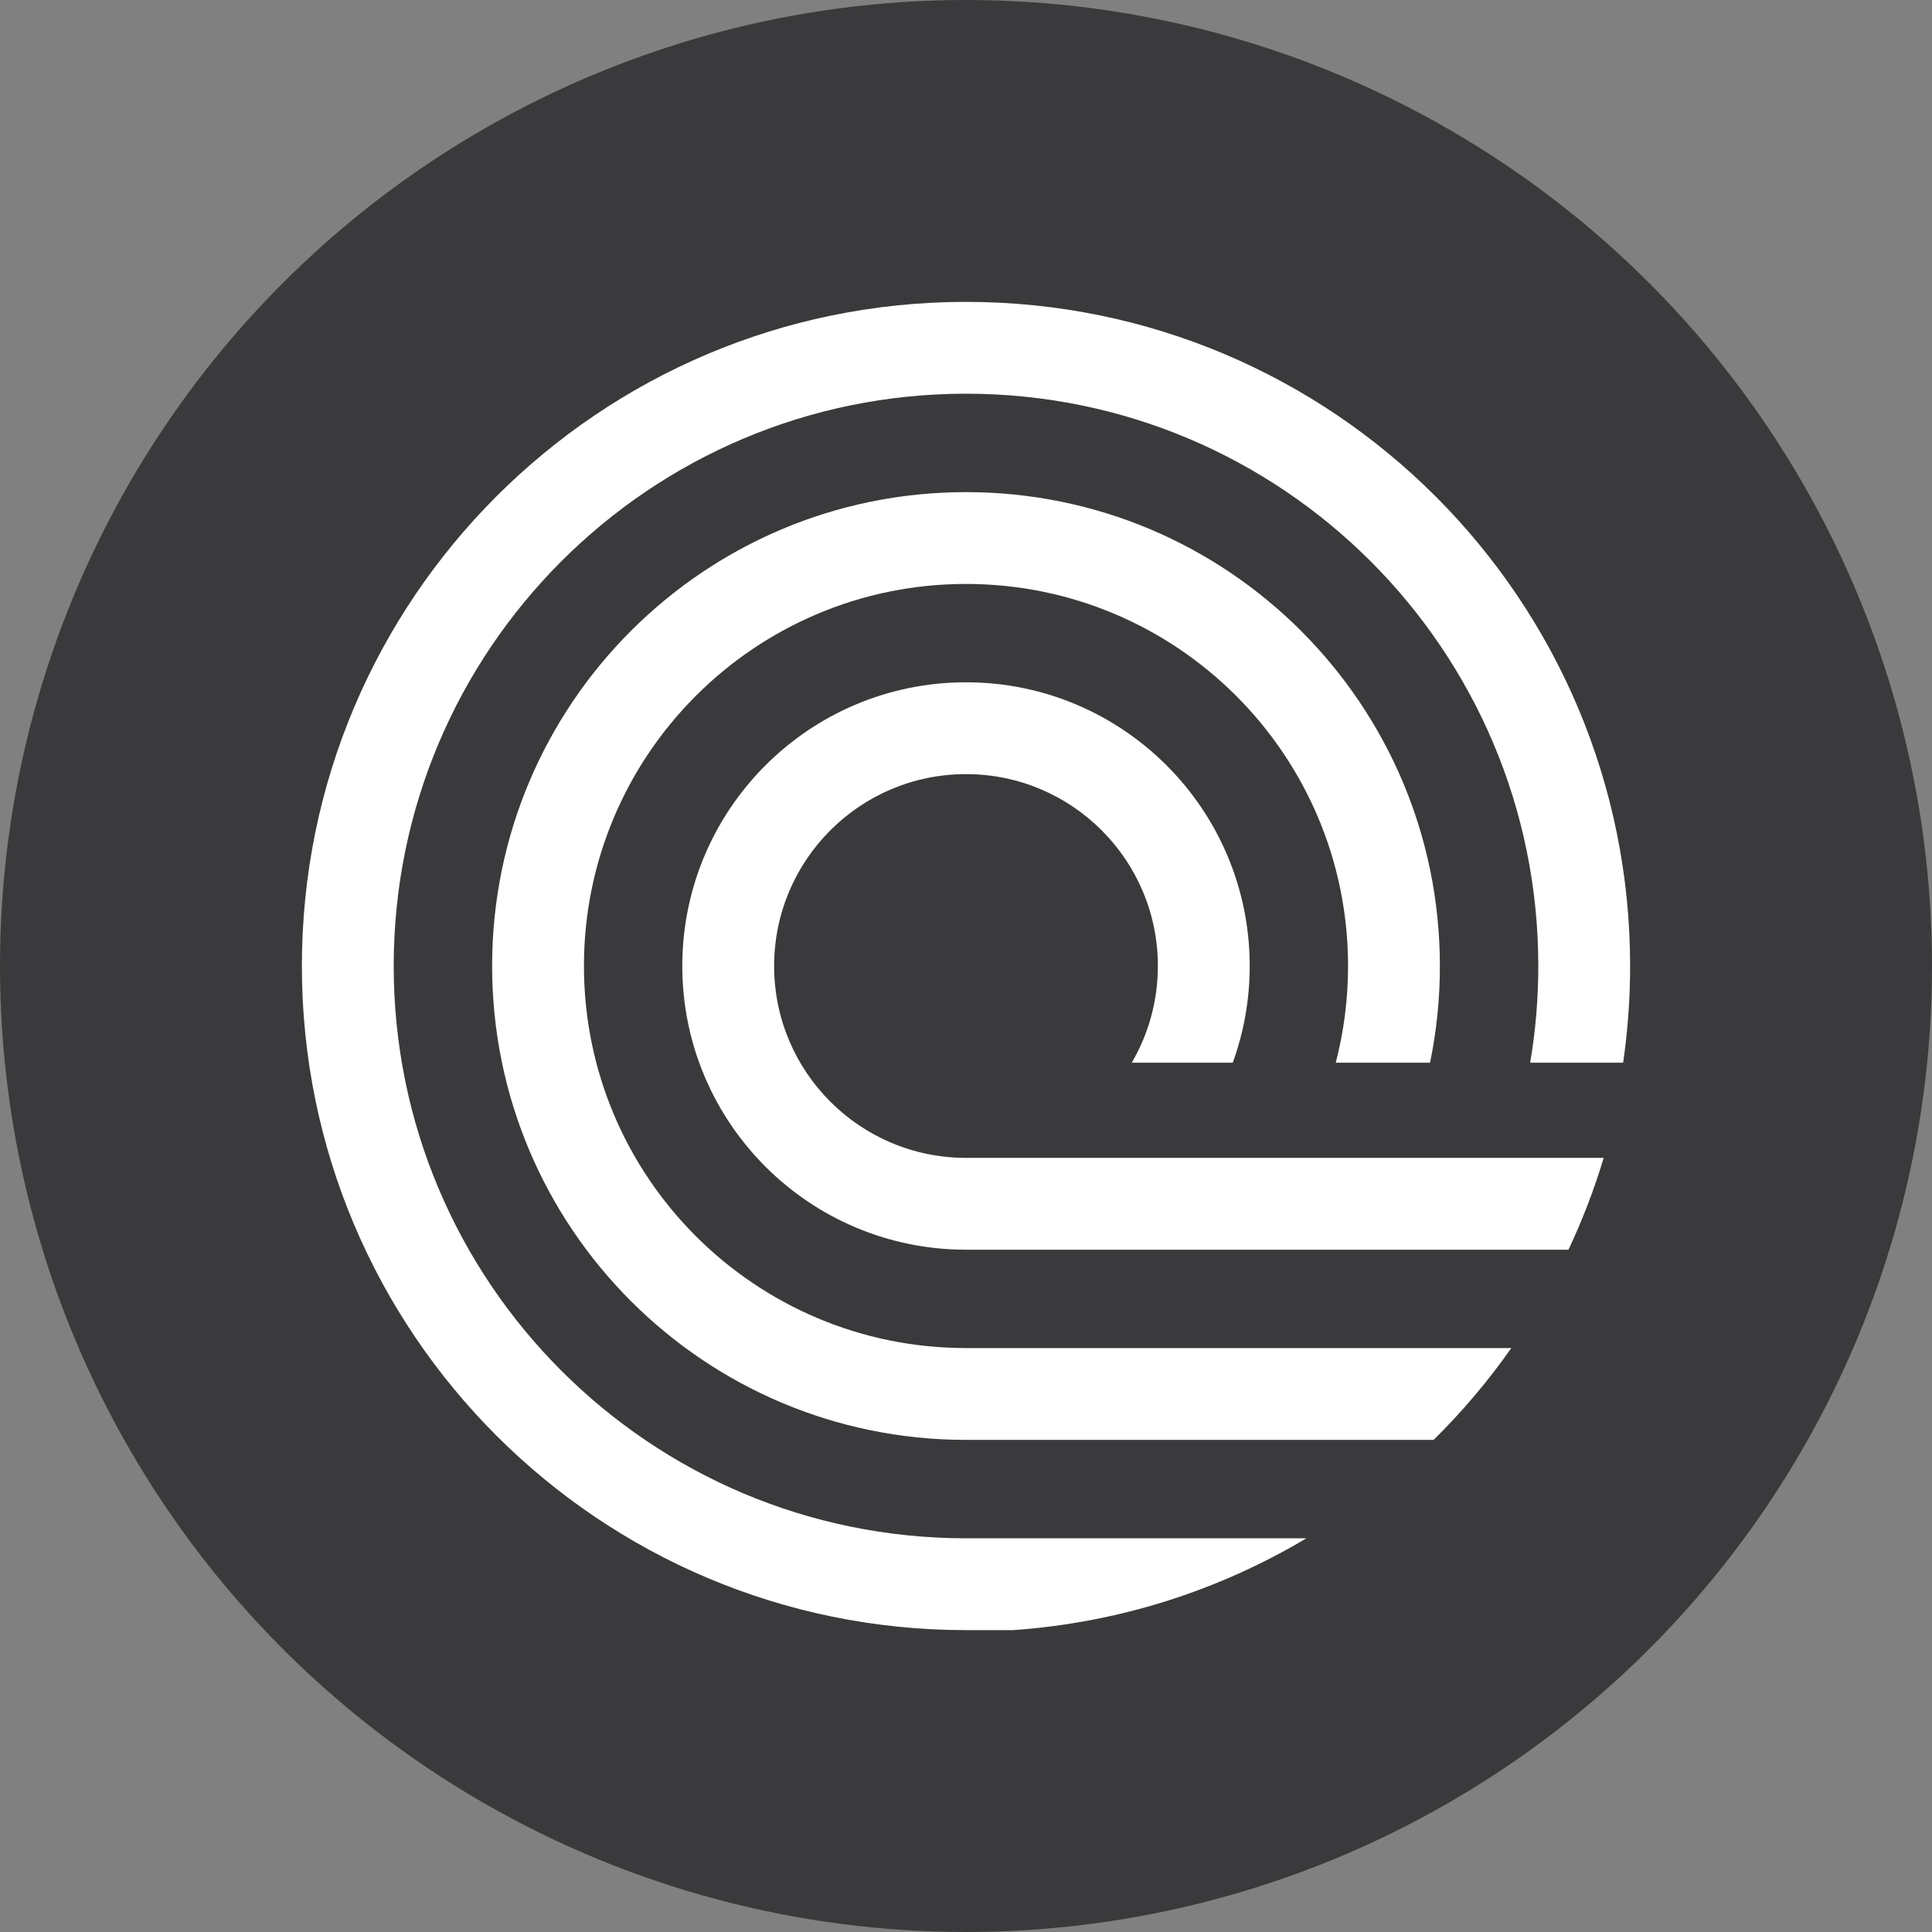
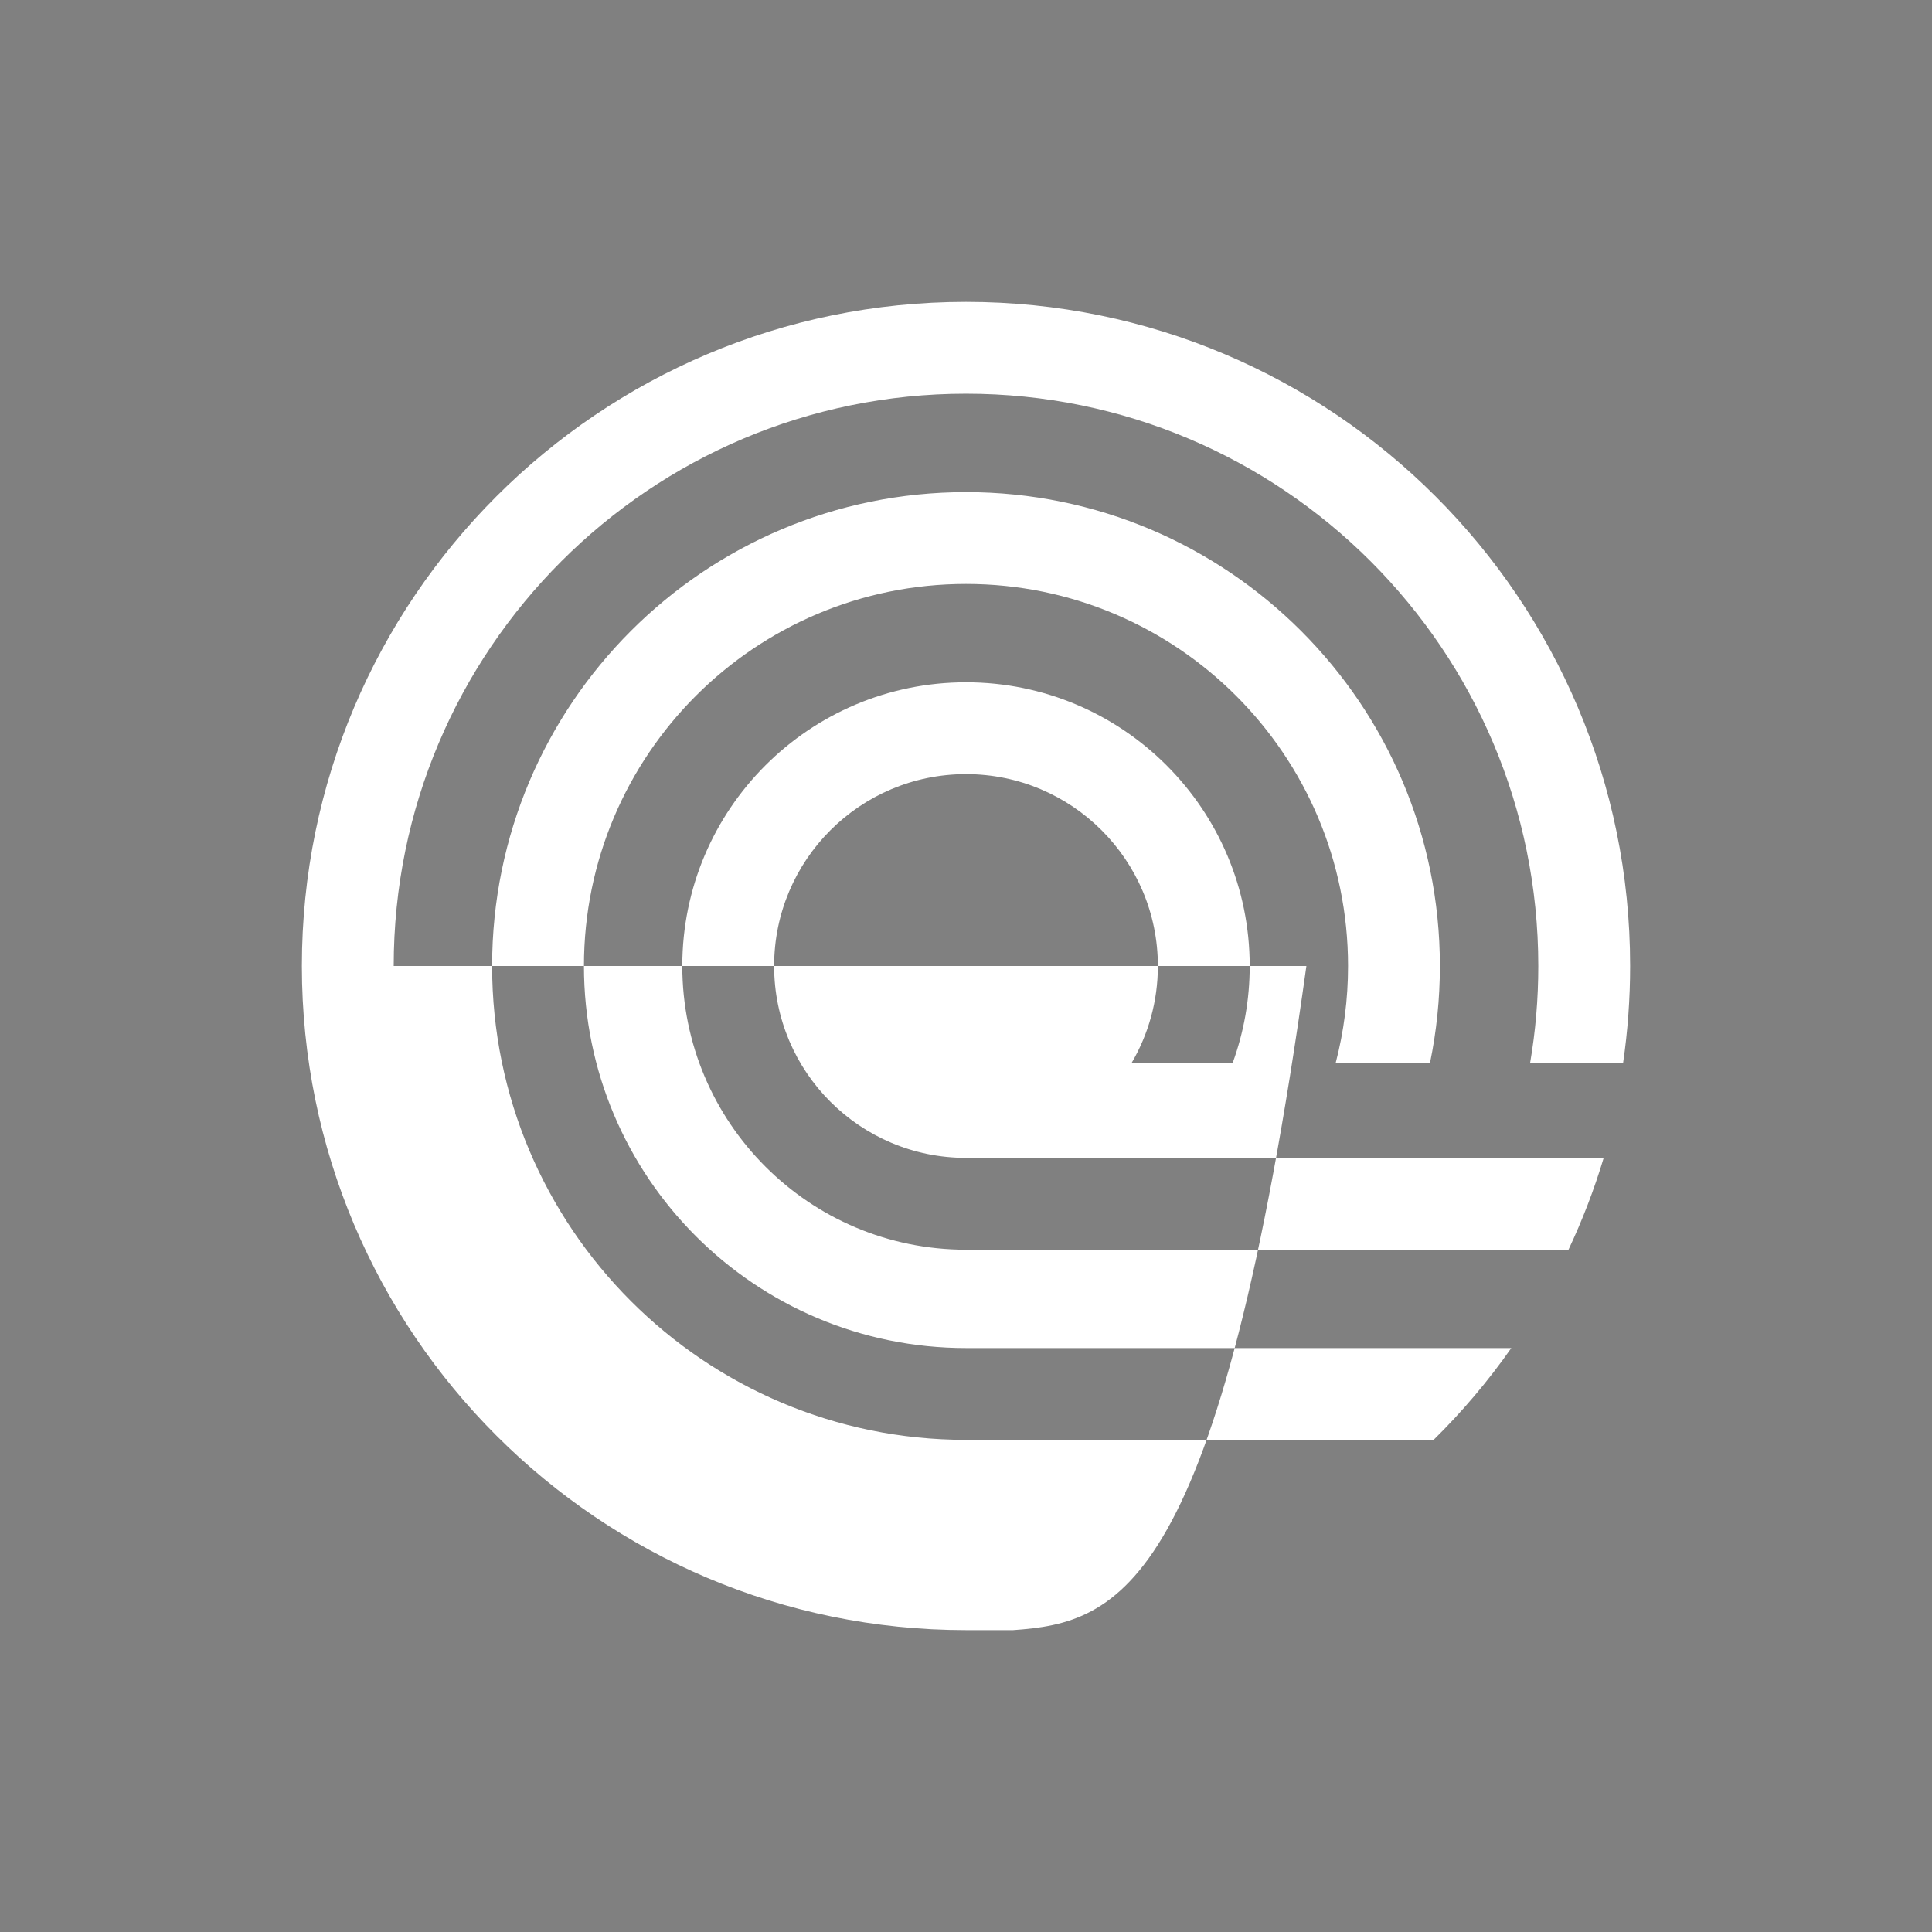
<svg xmlns="http://www.w3.org/2000/svg" width="32" height="32" viewBox="0 0 32 32" fill="none">
  <rect x="0" y="0" width="32" height="32" fill="#808080" stroke="none" />
  <g clip-path="url(#clip0_44197_2116)">
-     <circle cx="16" cy="16" r="16" fill="#3A3A3C" />
-     <path fill-rule="evenodd" clip-rule="evenodd" d="M16.78 27H16C9.925 27 5 22.075 5 16C5 9.925 9.925 5 16 5C22.075 5 27 9.925 27 16C27 16.544 26.96 17.079 26.884 17.602H25.344C25.433 17.082 25.479 16.547 25.479 16C25.479 10.765 21.235 6.521 16 6.521C10.765 6.521 6.521 10.765 6.521 16C6.521 21.235 10.765 25.479 16 25.479H21.638C20.198 26.337 18.546 26.877 16.78 27ZM23.745 23.849H16C11.665 23.849 8.151 20.335 8.151 16C8.151 11.665 11.665 8.151 16 8.151C20.335 8.151 23.849 11.665 23.849 16C23.849 16.549 23.793 17.085 23.686 17.602H22.124C22.257 17.091 22.328 16.554 22.328 16C22.328 12.505 19.495 9.672 16 9.672C12.505 9.672 9.672 12.505 9.672 16C9.672 19.495 12.505 22.328 16 22.328H25.032C24.649 22.874 24.218 23.383 23.745 23.849ZM16 20.699H25.979C26.209 20.21 26.405 19.702 26.562 19.178H16C14.245 19.178 12.822 17.755 12.822 16C12.822 14.245 14.245 12.822 16 12.822C17.755 12.822 19.178 14.245 19.178 16C19.178 16.585 19.02 17.132 18.745 17.602H20.418C20.6 17.102 20.699 16.562 20.699 16C20.699 13.405 18.595 11.301 16 11.301C13.405 11.301 11.301 13.405 11.301 16C11.301 18.595 13.405 20.699 16 20.699Z" fill="white" />
+     <path fill-rule="evenodd" clip-rule="evenodd" d="M16.78 27H16C9.925 27 5 22.075 5 16C5 9.925 9.925 5 16 5C22.075 5 27 9.925 27 16C27 16.544 26.96 17.079 26.884 17.602H25.344C25.433 17.082 25.479 16.547 25.479 16C25.479 10.765 21.235 6.521 16 6.521C10.765 6.521 6.521 10.765 6.521 16H21.638C20.198 26.337 18.546 26.877 16.78 27ZM23.745 23.849H16C11.665 23.849 8.151 20.335 8.151 16C8.151 11.665 11.665 8.151 16 8.151C20.335 8.151 23.849 11.665 23.849 16C23.849 16.549 23.793 17.085 23.686 17.602H22.124C22.257 17.091 22.328 16.554 22.328 16C22.328 12.505 19.495 9.672 16 9.672C12.505 9.672 9.672 12.505 9.672 16C9.672 19.495 12.505 22.328 16 22.328H25.032C24.649 22.874 24.218 23.383 23.745 23.849ZM16 20.699H25.979C26.209 20.21 26.405 19.702 26.562 19.178H16C14.245 19.178 12.822 17.755 12.822 16C12.822 14.245 14.245 12.822 16 12.822C17.755 12.822 19.178 14.245 19.178 16C19.178 16.585 19.02 17.132 18.745 17.602H20.418C20.6 17.102 20.699 16.562 20.699 16C20.699 13.405 18.595 11.301 16 11.301C13.405 11.301 11.301 13.405 11.301 16C11.301 18.595 13.405 20.699 16 20.699Z" fill="white" />
  </g>
  <defs>
    <clipPath id="clip0_44197_2116">
      <rect width="32" height="32" fill="white" />
    </clipPath>
  </defs>
</svg>